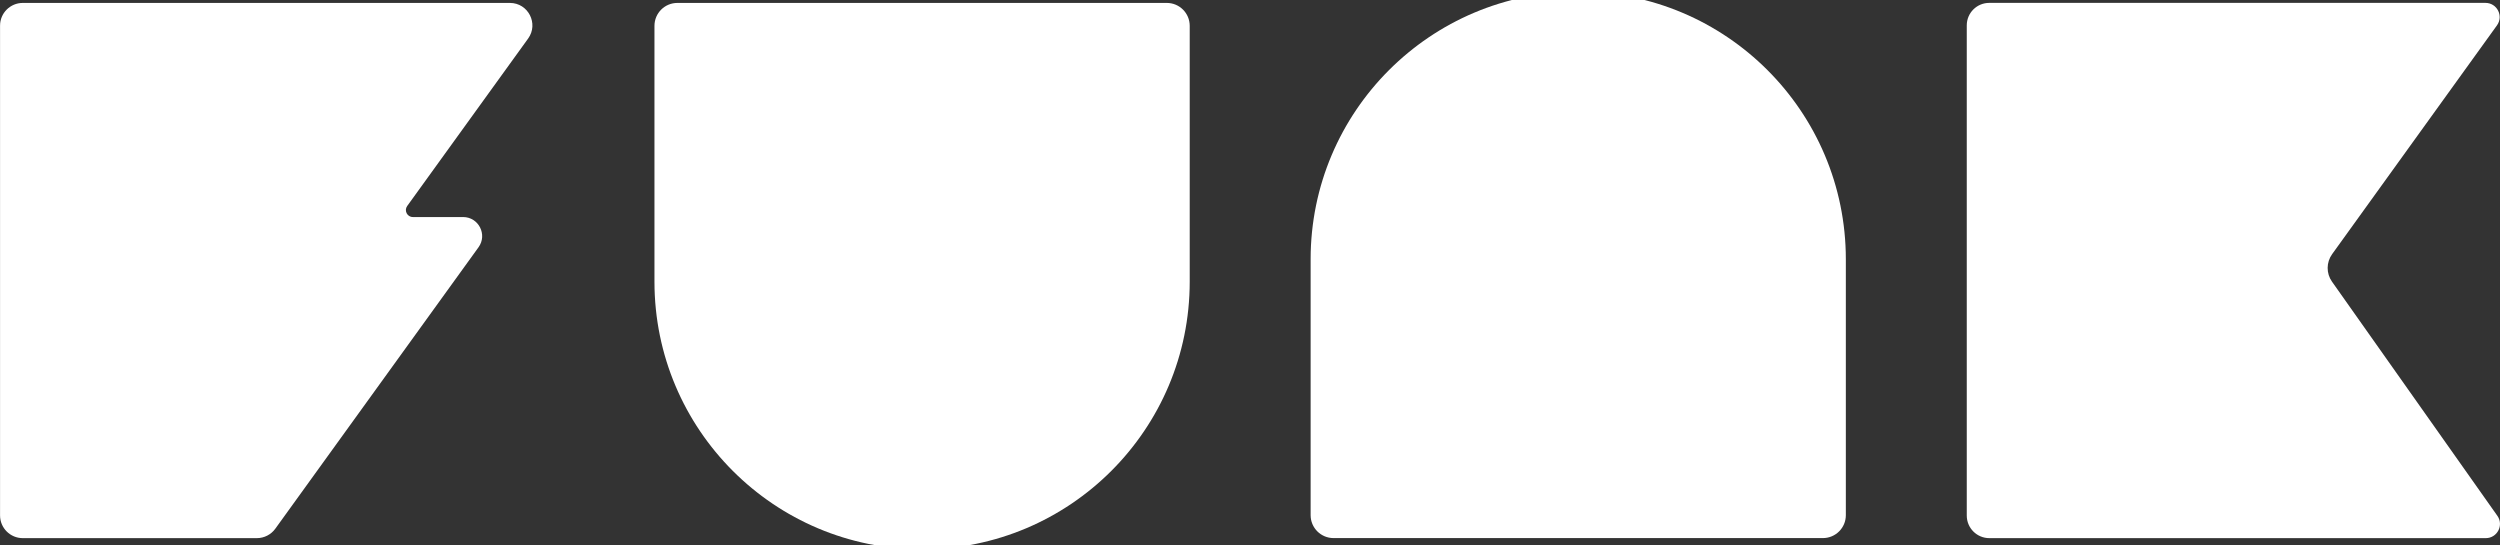
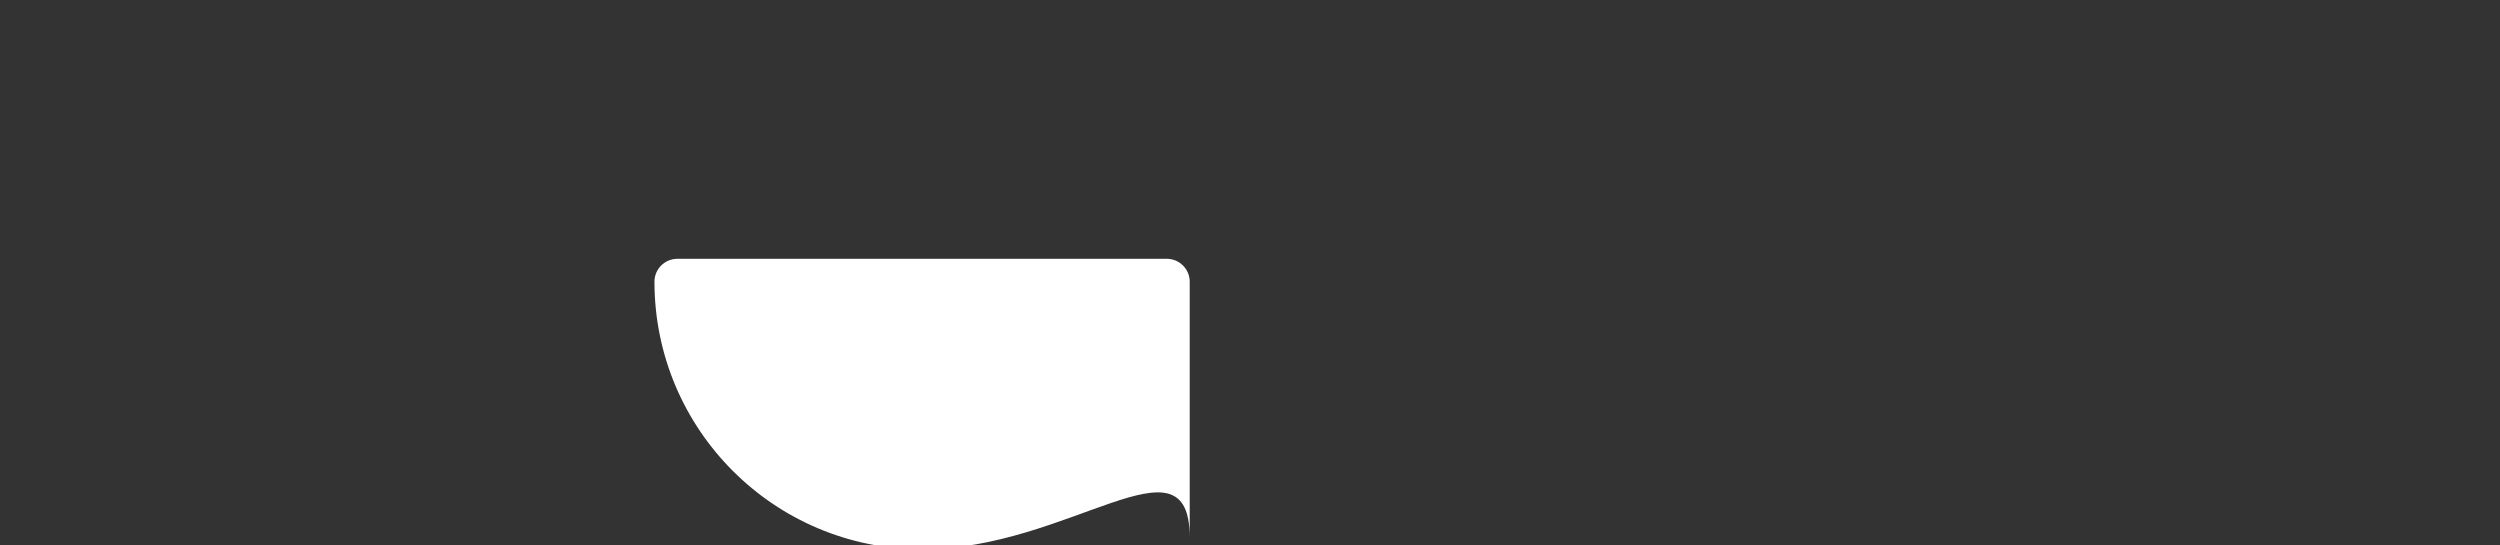
<svg xmlns="http://www.w3.org/2000/svg" version="1.1" x="0px" y="0px" viewBox="105.4 105.4 494.95 107.9" style="enable-background:new 105.4 105.4 494.95 107.9;" xml:space="preserve">
  <rect x="105.4" y="105.4" width="494.95" height="107.9" fill="#333333" stroke="none" />
  <style type="text/css">
	.st0{display:none;}
	.st1{display:inline;}
	.st2{opacity:0.2;fill:#A953F6;}
	.st3{fill:#A953F6;}
	.st4{fill:#FFFFFF;}
</style>
  <g id="White_Logo">
    <g>
-       <path class="st4" d="M597.53,211.94h-98.28c-2.47,0-4.47-2-4.47-4.47v-97.05c0-2.46,1.99-4.45,4.45-4.45h98.24     c2.29,0,3.62,2.59,2.28,4.45l-32.64,45.3c-1.16,1.62-1.18,3.8-0.03,5.43l32.75,46.37C601.14,209.37,599.81,211.94,597.53,211.94z     " />
-       <path class="st4" d="M287.95,214.15L287.95,214.15c-29.26,0-52.98-23.72-52.98-52.98v-50.66c0-2.5,2.03-4.53,4.53-4.53h96.91     c2.5,0,4.53,2.03,4.53,4.53v50.66C340.94,190.42,317.22,214.15,287.95,214.15z" />
-       <path class="st4" d="M417.86,103.76L417.86,103.76c29.26,0,52.98,23.72,52.98,52.98v50.66c0,2.5-2.03,4.53-4.53,4.53h-96.9     c-2.5,0-4.53-2.03-4.53-4.53v-50.66C364.87,127.49,388.6,103.76,417.86,103.76z" />
-       <path class="st4" d="M156.26,211.94h-46.35c-2.49,0-4.5-2.02-4.5-4.5v-96.96c0-2.49,2.02-4.5,4.5-4.5h96.44     c3.63,0,5.73,4.11,3.61,7.05l-23.94,33.15c-0.66,0.91-0.01,2.19,1.12,2.19h9.94c3.08,0,4.86,3.49,3.06,5.98l-40.24,55.73     C159.06,211.24,157.7,211.94,156.26,211.94z" />
+       <path class="st4" d="M287.95,214.15L287.95,214.15c-29.26,0-52.98-23.72-52.98-52.98c0-2.5,2.03-4.53,4.53-4.53h96.91     c2.5,0,4.53,2.03,4.53,4.53v50.66C340.94,190.42,317.22,214.15,287.95,214.15z" />
    </g>
  </g>
</svg>